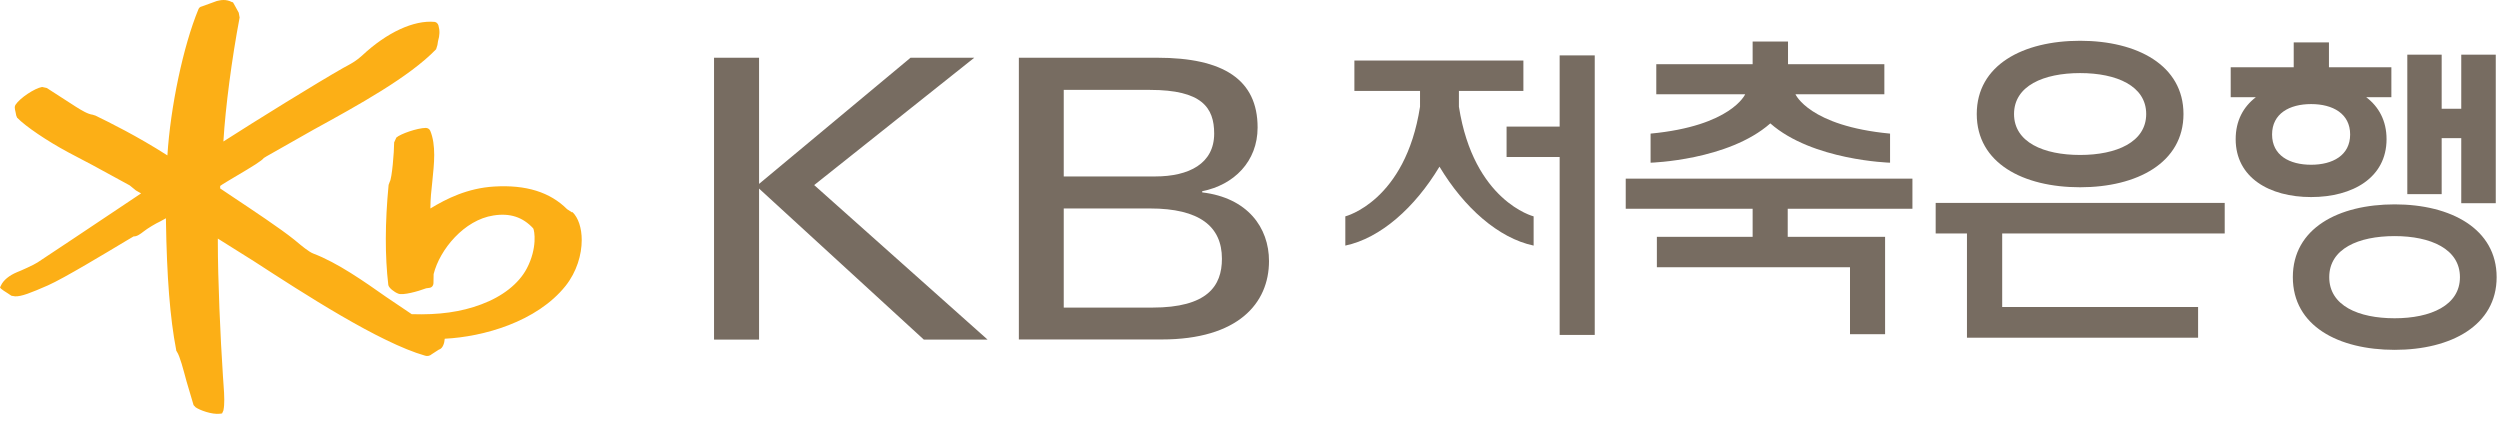
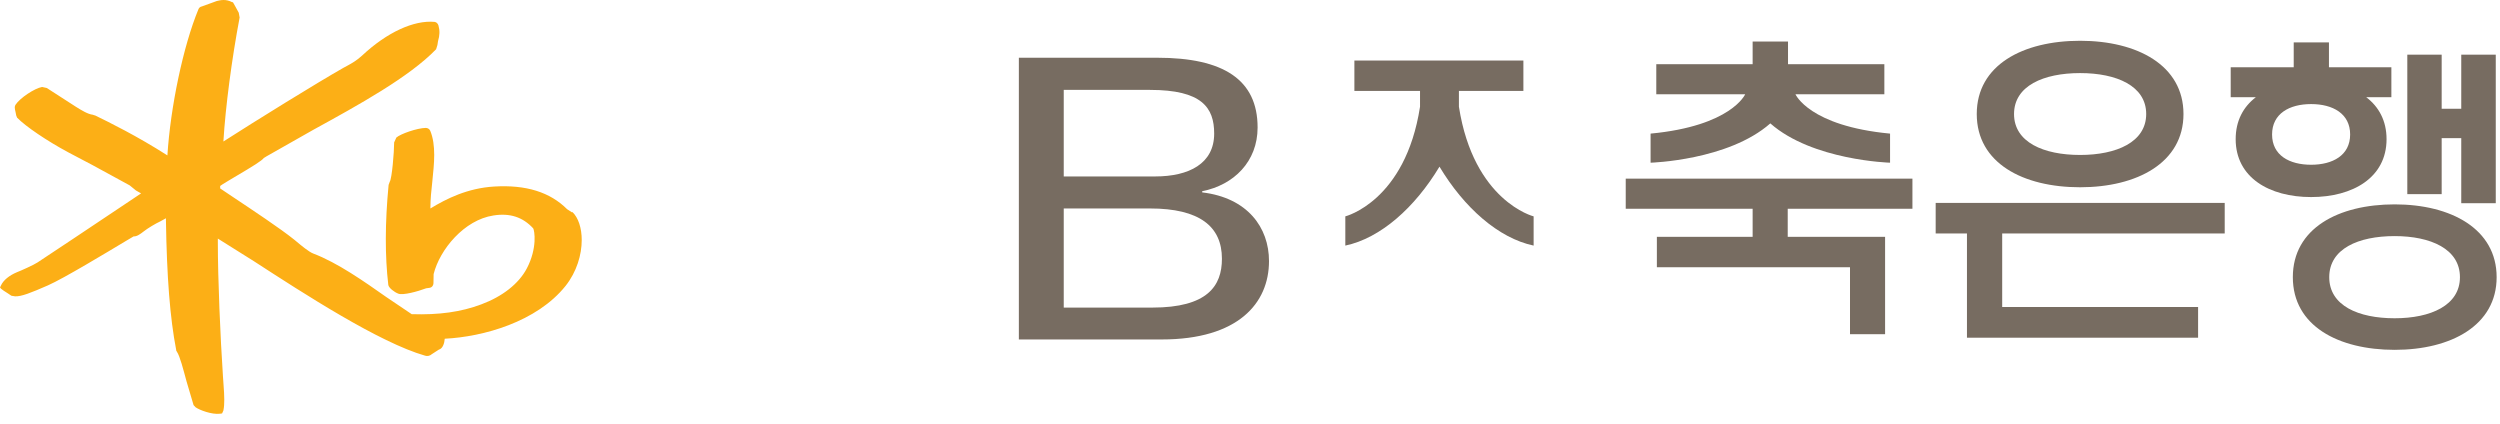
<svg xmlns="http://www.w3.org/2000/svg" viewBox="0 0 171 29" fill="none">
  <path d="M39.13 14.529L38.79 14.309C37.62 13.139 35.98 12.629 33.8 12.759C31.98 12.869 30.54 13.589 29.44 14.259C29.44 14.239 29.44 14.229 29.44 14.209C29.44 13.639 29.5 13.019 29.57 12.419C29.63 11.809 29.7 11.189 29.7 10.599C29.7 10.009 29.63 9.429 29.43 8.949C29.38 8.829 29.26 8.749 29.12 8.749C28.53 8.759 27.39 9.159 27.11 9.409L26.96 9.739C26.96 10.389 26.81 12.209 26.66 12.429L26.58 12.649C26.33 15.249 26.33 17.529 26.56 19.489C26.59 19.689 26.96 19.979 27.25 20.089C27.57 20.209 28.57 19.939 29.15 19.719L29.37 19.689C29.55 19.669 29.66 19.519 29.65 19.309L29.66 18.749C30.08 17.059 31.76 15.039 33.75 14.739C34.88 14.559 35.76 14.849 36.47 15.619C36.56 15.759 36.77 16.969 36.03 18.369C35.48 19.409 34.37 20.279 32.92 20.819C31.54 21.339 30.03 21.549 28.16 21.489C28.08 21.439 26.41 20.309 26.41 20.309C24.93 19.269 23.09 17.969 21.42 17.339C21.13 17.229 20.6 16.789 20.29 16.529L20.12 16.389C19.16 15.619 17.32 14.399 15.85 13.419C15.85 13.419 15.19 12.969 15.06 12.889C15.06 12.829 15.06 12.719 15.06 12.719C15.1 12.669 16.03 12.119 16.03 12.119C17.32 11.359 17.92 10.989 18.05 10.799C18.02 10.829 18.22 10.699 18.22 10.699C18.23 10.699 21.43 8.879 21.43 8.879C24.51 7.189 28 5.269 29.83 3.369L29.92 3.079L29.96 2.819C30.08 2.409 30.09 2.099 29.99 1.739C29.96 1.639 29.87 1.519 29.74 1.499C28.31 1.359 26.46 2.219 24.78 3.789C24.4 4.139 24.08 4.319 23.75 4.499L23.49 4.639C21.64 5.689 17.46 8.279 15.28 9.679C15.42 7.329 15.86 3.989 16.39 1.199L16.33 0.869L16.1 0.449L15.93 0.149H15.88C15.44 -0.081 15.09 0.009 14.83 0.069L14.39 0.229L13.81 0.439C13.7 0.459 13.61 0.529 13.57 0.639C12.53 3.159 11.66 7.309 11.45 10.629C9.37 9.299 7.44 8.349 6.49 7.889H6.46L6.35 7.849C6.01 7.809 5.6 7.559 5.2 7.309C5.16 7.289 4.41 6.799 4.41 6.799L3.2 6.019L2.88 5.949C2.36 6.039 1.36 6.709 1.06 7.169C1.02 7.229 1.01 7.289 1.01 7.359C1.01 7.459 1.04 7.549 1.06 7.649L1.11 7.899L1.17 8.049C1.75 8.649 3.22 9.639 4.65 10.409L6.32 11.289L8.87 12.679L9.3 13.029L9.6 13.199C9.6 13.199 9.63 13.219 9.65 13.229C8.97 13.679 5.01 16.329 5.01 16.329L2.57 17.949C2.34 18.109 1.38 18.539 1.16 18.619C0.63 18.839 0.23 19.169 0.07 19.519L0 19.659L0.07 19.749L0.26 19.889L0.51 20.049L0.78 20.229L1.03 20.269C1.46 20.289 2.09 20.039 3.28 19.519C4.37 19.039 7.33 17.249 8.6 16.489L9.14 16.169C9.36 16.189 9.61 15.999 9.83 15.829C10.08 15.629 10.64 15.289 10.97 15.139C10.98 15.139 11.17 15.029 11.35 14.929C11.35 14.989 11.35 15.069 11.35 15.069C11.41 18.949 11.63 21.759 12.05 23.929V23.969L12.1 24.059C12.31 24.369 12.54 25.279 12.76 26.089L13.24 27.709L13.38 27.859C13.65 28.049 14.49 28.369 15.05 28.299L15.19 28.279L15.28 28.079C15.33 27.839 15.34 27.599 15.34 27.339C15.34 27.039 15.32 26.719 15.29 26.319L15.25 25.739C15.07 23.029 14.9 19.129 14.9 16.529V16.319C15.36 16.609 17.37 17.869 17.37 17.869C20.79 20.089 25.96 23.439 29.08 24.329C29.24 24.379 29.41 24.339 29.53 24.229L30.01 23.919L30.1 23.879C30.28 23.789 30.4 23.489 30.42 23.169C33.05 23.039 36.72 22.019 38.69 19.549C39.45 18.589 39.79 17.419 39.79 16.419C39.79 15.599 39.56 14.889 39.15 14.499" fill="#FCAF16" />
  <path d="M69.69 3.949H79.16C83.67 3.949 86.02 5.439 86.02 8.719C86.02 11.049 84.4 12.649 82.23 13.079V13.159C85.33 13.529 86.8 15.559 86.8 17.859C86.8 20.739 84.69 23.219 79.46 23.219H69.69V3.949ZM72.76 12.069H79.01C81.33 12.069 83.05 11.189 83.05 9.139C83.05 7.349 82.2 6.149 78.66 6.149H72.76V12.069ZM72.76 21.039H78.82C82.58 21.039 83.58 19.569 83.58 17.699C83.58 15.489 82.05 14.259 78.66 14.259H72.76V21.039Z" fill="#776C61" />
-   <path d="M48.84 3.949H51.92V12.579L62.28 3.949H66.64L55.69 12.659L67.55 23.229H63.19L51.92 12.899V23.229H48.84V3.949Z" fill="#776C61" />
  <path d="M99.79 7.299V6.219H104.2V4.139H92.64V6.219H97.13V7.299C96.13 13.769 92.02 14.799 92.02 14.799V16.799C94.43 16.289 96.78 14.199 98.46 11.399C100.14 14.199 102.49 16.289 104.9 16.799V14.799C104.9 14.799 100.8 13.769 99.79 7.299Z" fill="#776C61" />
-   <path d="M106.68 3.789V8.659H103.05V10.739H106.68V22.909H109.08V3.789H106.68Z" fill="#776C61" />
  <path d="M128.94 16.199V22.859H126.54V18.279H113.33V16.199H119.88V14.279H111.2V12.219H130.81V14.279H122.28V16.199H128.94Z" fill="#776C61" />
  <path d="M122.3 2.839V4.389H128.89V6.449H122.81C122.81 6.449 123.75 8.619 129.28 9.139V11.129C129.28 11.129 123.97 10.979 121.09 8.439C118.21 10.979 112.9 11.129 112.9 11.129V9.139C118.42 8.619 119.37 6.449 119.37 6.449H113.29V4.389H119.88V2.839H122.3Z" fill="#776C61" />
  <path d="M152.17 15.969V13.879H132.4V15.969H134.54V23.099H150.35V20.999H136.95V15.969H152.17Z" fill="#776C61" />
  <path d="M142.28 10.599C139.78 10.599 137.76 9.729 137.76 7.799C137.76 5.869 139.78 4.999 142.28 4.999C144.78 4.999 146.8 5.879 146.8 7.799C146.8 9.719 144.77 10.599 142.28 10.599ZM142.28 2.789C138.38 2.789 135.21 4.439 135.21 7.799C135.21 11.159 138.38 12.809 142.28 12.809C146.18 12.809 149.35 11.129 149.35 7.799C149.35 4.469 146.19 2.789 142.28 2.789Z" fill="#776C61" />
  <path d="M164.66 13.279H167.01V9.449H168.35V13.899H170.71V3.739H168.35V7.439H167.01V3.739H164.66V13.279Z" fill="#776C61" />
  <path d="M163.58 4.599H159.3V2.899H156.89V4.599H152.58V6.649H154.3C153.44 7.309 152.92 8.259 152.92 9.519C152.92 12.149 155.23 13.479 158.08 13.479C160.93 13.479 163.24 12.149 163.24 9.519C163.24 8.259 162.71 7.299 161.85 6.649H163.57V4.599H163.58ZM158.08 11.269C156.6 11.269 155.41 10.629 155.41 9.199C155.41 7.769 156.6 7.119 158.08 7.119C159.56 7.119 160.75 7.769 160.75 9.199C160.75 10.629 159.55 11.269 158.08 11.269Z" fill="#776C61" />
  <path d="M163.79 21.769C161.32 21.769 159.32 20.909 159.32 18.959C159.32 17.009 161.32 16.149 163.79 16.149C166.26 16.149 168.26 17.029 168.26 18.959C168.26 20.889 166.26 21.769 163.79 21.769ZM163.8 13.979C159.94 13.979 156.83 15.619 156.83 18.959C156.83 22.299 159.95 23.929 163.8 23.929C167.65 23.929 170.77 22.259 170.77 18.959C170.77 15.659 167.65 13.979 163.8 13.979Z" fill="#776C61" />
</svg>